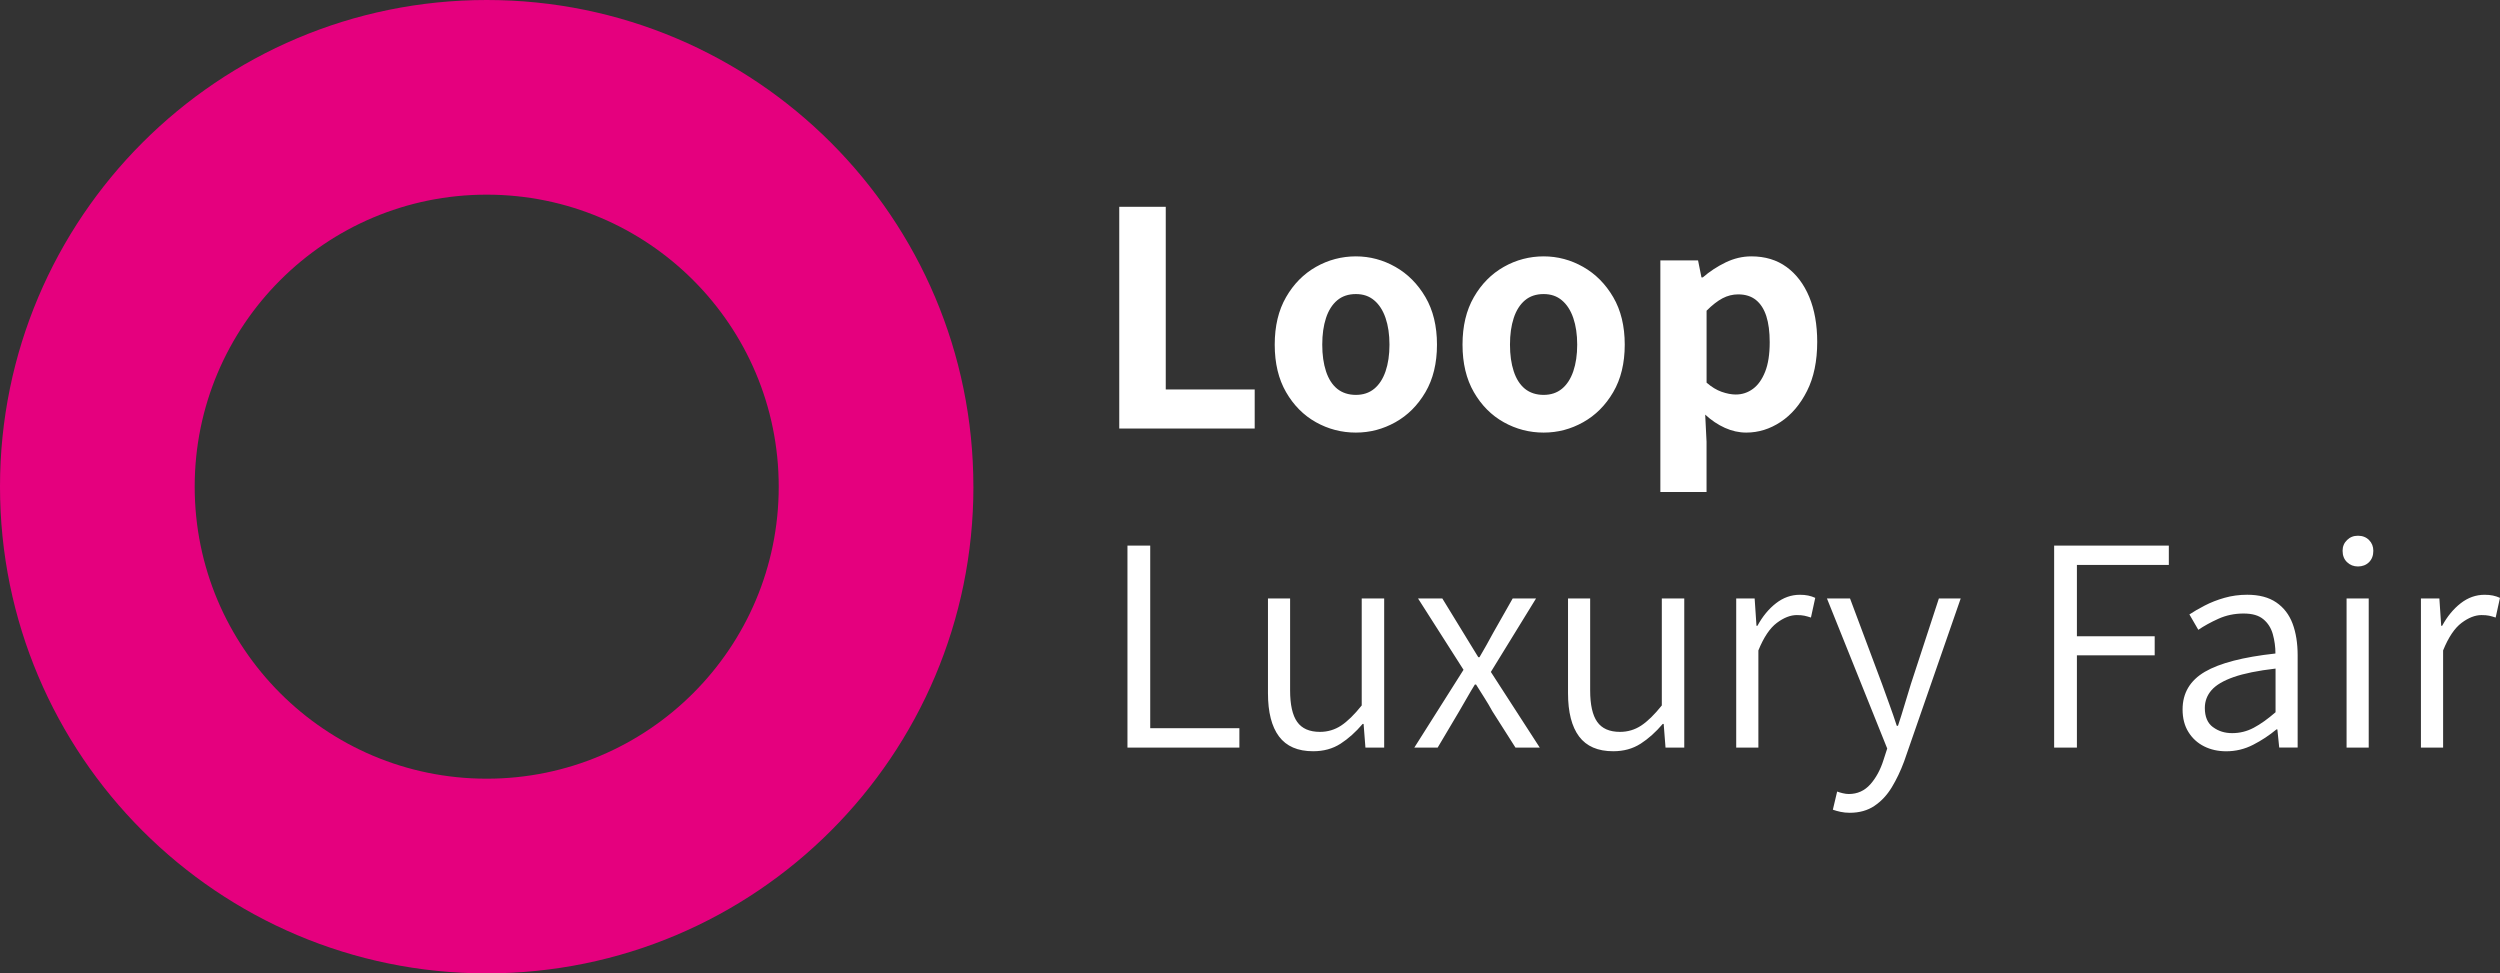
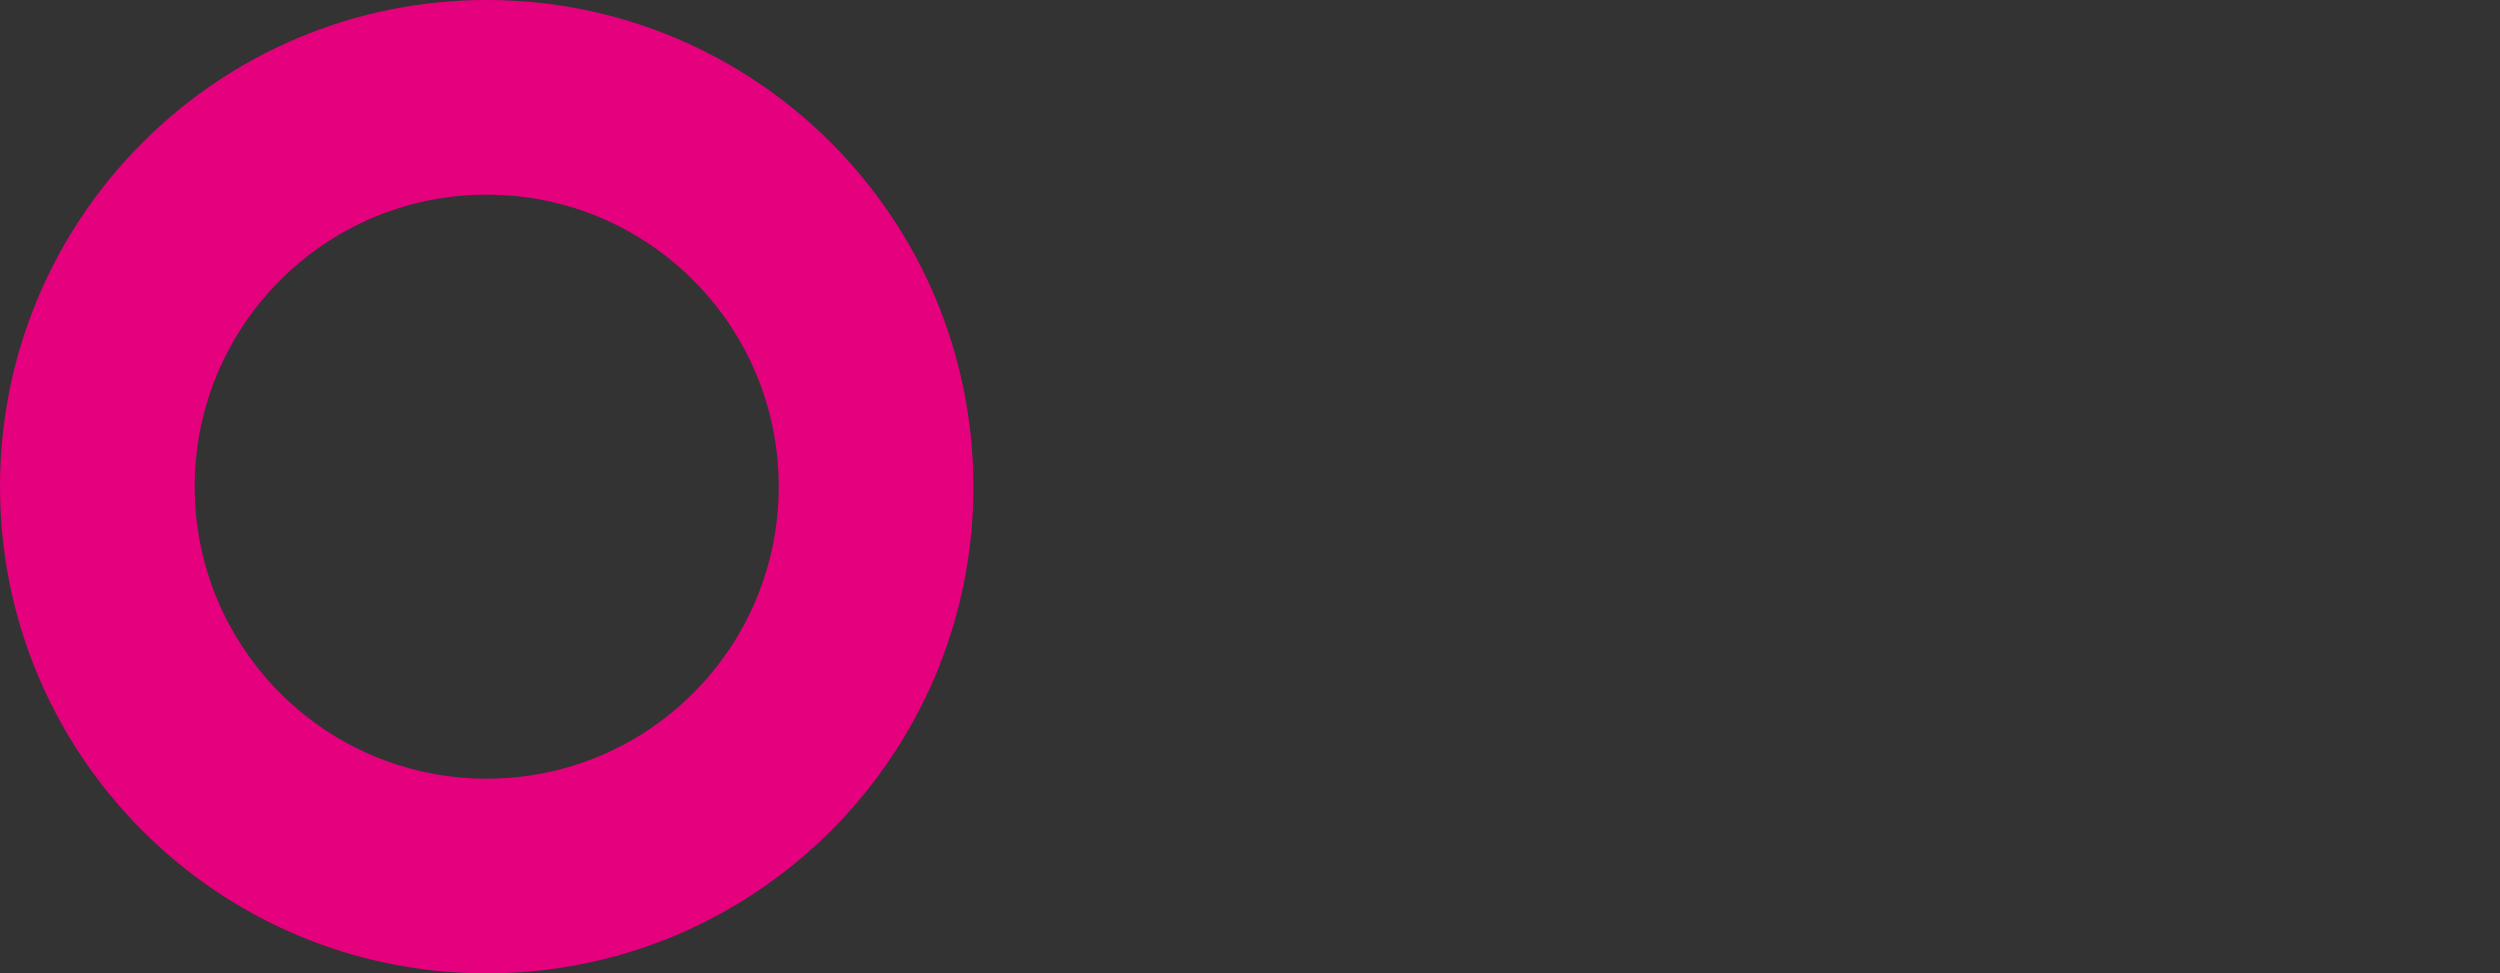
<svg xmlns="http://www.w3.org/2000/svg" id="Ebene_1" data-name="Ebene 1" viewBox="0 0 721.53 280.93">
  <rect x="0" y="0" width="721.53" height="280.93" fill="#333333" stroke="none" />
  <defs>
    <style>
            .cls-1 {
            fill: #fff;
            }

            .cls-1, .cls-2 {
            stroke-width: 0px;
            }

            .cls-2 {
            fill: #e5007e;
            }
        </style>
  </defs>
-   <path class="cls-2" d="M280.93,140.46C280.93,62.89,218.05,0,140.47,0S0,62.89,0,140.46s62.89,140.47,140.47,140.47,140.47-62.89,140.47-140.47h0ZM224.75,140.46c0,46.55-37.73,84.28-84.28,84.28s-84.28-37.73-84.28-84.28,37.73-84.28,84.28-84.28,84.28,37.73,84.28,84.28h0Z" />
-   <path class="cls-1" d="M362.12,123.68v-11.27h-25.67v-52.72h-13.42v63.99h39.1ZM402.73,121.86c3.56-1.99,6.45-4.88,8.67-8.67,2.22-3.79,3.33-8.36,3.33-13.72s-1.11-9.93-3.33-13.72c-2.22-3.79-5.11-6.7-8.67-8.72-3.56-2.02-7.37-3.04-11.42-3.04s-7.95,1.01-11.51,3.04c-3.56,2.02-6.44,4.93-8.62,8.72-2.19,3.79-3.28,8.36-3.28,13.72s1.09,9.93,3.28,13.72c2.19,3.79,5.06,6.68,8.62,8.67,3.56,1.99,7.4,2.99,11.51,2.99s7.85-1,11.42-2.99h0ZM385.93,112.21c-1.44-1.18-2.51-2.86-3.23-5.05-.72-2.19-1.08-4.75-1.08-7.69s.36-5.5,1.08-7.69c.72-2.19,1.8-3.89,3.23-5.1,1.44-1.21,3.23-1.81,5.39-1.81s3.85.6,5.29,1.81c1.44,1.21,2.53,2.91,3.28,5.1.75,2.19,1.13,4.75,1.13,7.69s-.38,5.5-1.13,7.69c-.75,2.19-1.85,3.87-3.28,5.05-1.44,1.18-3.2,1.76-5.29,1.76s-3.95-.59-5.39-1.76h0ZM456.92,121.86c3.56-1.99,6.45-4.88,8.67-8.67,2.22-3.79,3.33-8.36,3.33-13.72s-1.11-9.93-3.33-13.72c-2.22-3.79-5.11-6.7-8.67-8.72-3.56-2.02-7.37-3.04-11.41-3.04s-7.95,1.01-11.51,3.04c-3.56,2.02-6.44,4.93-8.62,8.72-2.19,3.79-3.28,8.36-3.28,13.72s1.09,9.93,3.28,13.72c2.19,3.79,5.06,6.68,8.62,8.67,3.56,1.99,7.4,2.99,11.51,2.99s7.85-1,11.41-2.99h0ZM440.11,112.21c-1.44-1.18-2.51-2.86-3.23-5.05-.72-2.19-1.08-4.75-1.08-7.69s.36-5.5,1.08-7.69c.72-2.19,1.8-3.89,3.23-5.1,1.44-1.21,3.23-1.81,5.39-1.81s3.85.6,5.29,1.81c1.44,1.21,2.53,2.91,3.28,5.1.75,2.19,1.13,4.75,1.13,7.69s-.38,5.5-1.13,7.69c-.75,2.19-1.85,3.87-3.28,5.05-1.44,1.18-3.2,1.76-5.29,1.76s-3.95-.59-5.39-1.76h0ZM492.53,142v-14.5l-.39-7.84c1.76,1.63,3.66,2.91,5.68,3.82,2.02.91,4.08,1.37,6.17,1.37,3.53,0,6.84-1.03,9.95-3.09,3.1-2.06,5.63-5.03,7.59-8.92,1.96-3.89,2.94-8.61,2.94-14.16,0-4.96-.77-9.29-2.3-12.98-1.54-3.69-3.71-6.56-6.52-8.62-2.81-2.06-6.21-3.09-10.19-3.09-2.55,0-5.03.59-7.45,1.76-2.42,1.18-4.6,2.61-6.56,4.31h-.39l-.98-4.9h-10.88v66.83h13.33ZM496.9,113.09c-1.47-.52-2.92-1.4-4.36-2.65v-20.77c1.63-1.63,3.17-2.82,4.6-3.58,1.44-.75,2.94-1.13,4.51-1.13,2.09,0,3.8.54,5.14,1.62,1.34,1.08,2.33,2.63,2.99,4.65.65,2.03.98,4.54.98,7.54,0,3.46-.44,6.31-1.32,8.52-.88,2.22-2.06,3.87-3.53,4.95-1.47,1.08-3.12,1.62-4.95,1.62-1.24,0-2.6-.26-4.07-.78h0ZM357.7,215.76v-5.59h-25.73v-52.71h-6.57v58.3h32.3ZM386.89,214.65c2.25-1.45,4.38-3.36,6.39-5.72h.27l.53,6.83h5.41v-43.04h-6.48v30.88c-2.13,2.66-4.11,4.6-5.94,5.81-1.83,1.21-3.88,1.82-6.12,1.82-3.02,0-5.21-.96-6.57-2.88-1.36-1.92-2.04-4.95-2.04-9.1v-26.53h-6.39v27.33c0,5.5,1.06,9.67,3.19,12.51,2.13,2.84,5.41,4.26,9.85,4.26,3.02,0,5.65-.72,7.9-2.17h0ZM414.93,215.76l6.21-10.47c.77-1.3,1.52-2.6,2.26-3.91.74-1.3,1.49-2.57,2.26-3.81h.35c.77,1.24,1.57,2.51,2.4,3.81.83,1.3,1.6,2.6,2.31,3.91l6.66,10.47h7.01l-14.11-21.83,13.04-21.21h-6.74l-5.59,9.85c-.65,1.18-1.3,2.37-1.95,3.55-.65,1.18-1.33,2.37-2.04,3.55h-.35c-.71-1.18-1.44-2.37-2.18-3.55-.74-1.18-1.46-2.37-2.17-3.55l-6.03-9.85h-7.01l13.13,20.59-14.2,22.45h6.74ZM473.5,214.65c2.25-1.45,4.38-3.36,6.39-5.72h.27l.53,6.83h5.41v-43.04h-6.48v30.88c-2.13,2.66-4.11,4.6-5.95,5.81-1.83,1.21-3.88,1.82-6.12,1.82-3.02,0-5.21-.96-6.57-2.88-1.36-1.92-2.04-4.95-2.04-9.1v-26.53h-6.39v27.33c0,5.5,1.07,9.67,3.19,12.51,2.13,2.84,5.41,4.26,9.85,4.26,3.02,0,5.65-.72,7.9-2.17h0ZM507.49,215.76v-28.04c1.54-3.79,3.31-6.43,5.32-7.94,2.01-1.51,3.93-2.26,5.77-2.26.89,0,1.61.06,2.17.18.56.12,1.2.3,1.91.53l1.24-5.68c-.65-.3-1.33-.52-2.04-.67-.71-.15-1.51-.22-2.4-.22-2.48,0-4.78.81-6.88,2.44-2.1,1.63-3.89,3.8-5.37,6.52h-.27l-.53-7.9h-5.32v43.04h6.39ZM540.99,232.58c1.98-1.33,3.65-3.12,5.01-5.37,1.36-2.25,2.54-4.73,3.55-7.45l16.33-47.03h-6.3l-8.07,24.67c-.59,1.89-1.2,3.89-1.82,5.99-.62,2.1-1.26,4.13-1.91,6.08h-.35c-.65-2.01-1.36-4.07-2.13-6.17-.77-2.1-1.48-4.07-2.13-5.9l-9.23-24.67h-6.66l17.39,43.3-1.06,3.28c-.89,2.84-2.16,5.19-3.81,7.05-1.66,1.86-3.73,2.8-6.21,2.8-.53,0-1.11-.07-1.73-.22-.62-.15-1.17-.31-1.64-.49l-1.24,5.24c.65.24,1.39.44,2.22.62.83.18,1.72.27,2.66.27,2.78,0,5.16-.67,7.14-2h0ZM599.42,215.76v-26.62h22.45v-5.5h-22.45v-20.59h26.53v-5.59h-33.1v58.3h6.57ZM650.27,214.96c2.42-1.24,4.67-2.72,6.74-4.44h.27l.53,5.23h5.32v-26.62c0-3.49-.49-6.54-1.46-9.14-.98-2.6-2.54-4.64-4.7-6.12-2.16-1.48-4.96-2.22-8.39-2.22-2.31,0-4.5.3-6.57.89-2.07.59-3.96,1.33-5.68,2.22-1.72.89-3.2,1.75-4.44,2.57l2.57,4.44c1.66-1.12,3.59-2.19,5.81-3.19,2.22-1,4.63-1.51,7.23-1.51s4.39.55,5.72,1.64c1.33,1.1,2.25,2.54,2.75,4.35.5,1.81.75,3.65.75,5.55-9.29,1.01-16.08,2.77-20.37,5.28-4.29,2.52-6.43,6.14-6.43,10.87,0,2.54.56,4.72,1.69,6.52,1.12,1.8,2.63,3.18,4.53,4.13,1.89.95,4.02,1.42,6.39,1.42,2.72,0,5.29-.62,7.72-1.86h0ZM638.69,209.86c-1.57-1.15-2.35-3-2.35-5.54,0-1.95.65-3.67,1.95-5.15,1.3-1.48,3.43-2.73,6.39-3.77,2.96-1.03,6.98-1.85,12.07-2.44v12.6c-2.25,1.95-4.35,3.45-6.3,4.48-1.95,1.04-4.02,1.55-6.21,1.55s-3.98-.58-5.54-1.73h0ZM683.64,215.76v-43.04h-6.39v43.04h6.39ZM683.73,162.25c.83-.83,1.24-1.92,1.24-3.28,0-1.24-.41-2.28-1.24-3.11-.83-.83-1.89-1.24-3.19-1.24s-2.29.41-3.15,1.24c-.86.83-1.29,1.86-1.29,3.11,0,1.36.43,2.46,1.29,3.28.86.83,1.91,1.24,3.15,1.24s2.37-.41,3.19-1.24h0ZM705.11,215.76v-28.04c1.54-3.79,3.31-6.43,5.32-7.94,2.01-1.51,3.93-2.26,5.77-2.26.89,0,1.61.06,2.17.18.56.12,1.2.3,1.91.53l1.24-5.68c-.65-.3-1.33-.52-2.04-.67-.71-.15-1.51-.22-2.4-.22-2.48,0-4.78.81-6.88,2.44-2.1,1.63-3.89,3.8-5.37,6.52h-.27l-.53-7.9h-5.32v43.04h6.39Z" />
+   <path class="cls-2" d="M280.93,140.46C280.93,62.89,218.05,0,140.47,0S0,62.89,0,140.46s62.89,140.47,140.47,140.47,140.47-62.89,140.47-140.47h0ZM224.75,140.46c0,46.55-37.73,84.28-84.28,84.28s-84.28-37.73-84.28-84.28,37.73-84.28,84.28-84.28,84.28,37.73,84.28,84.28h0" />
</svg>